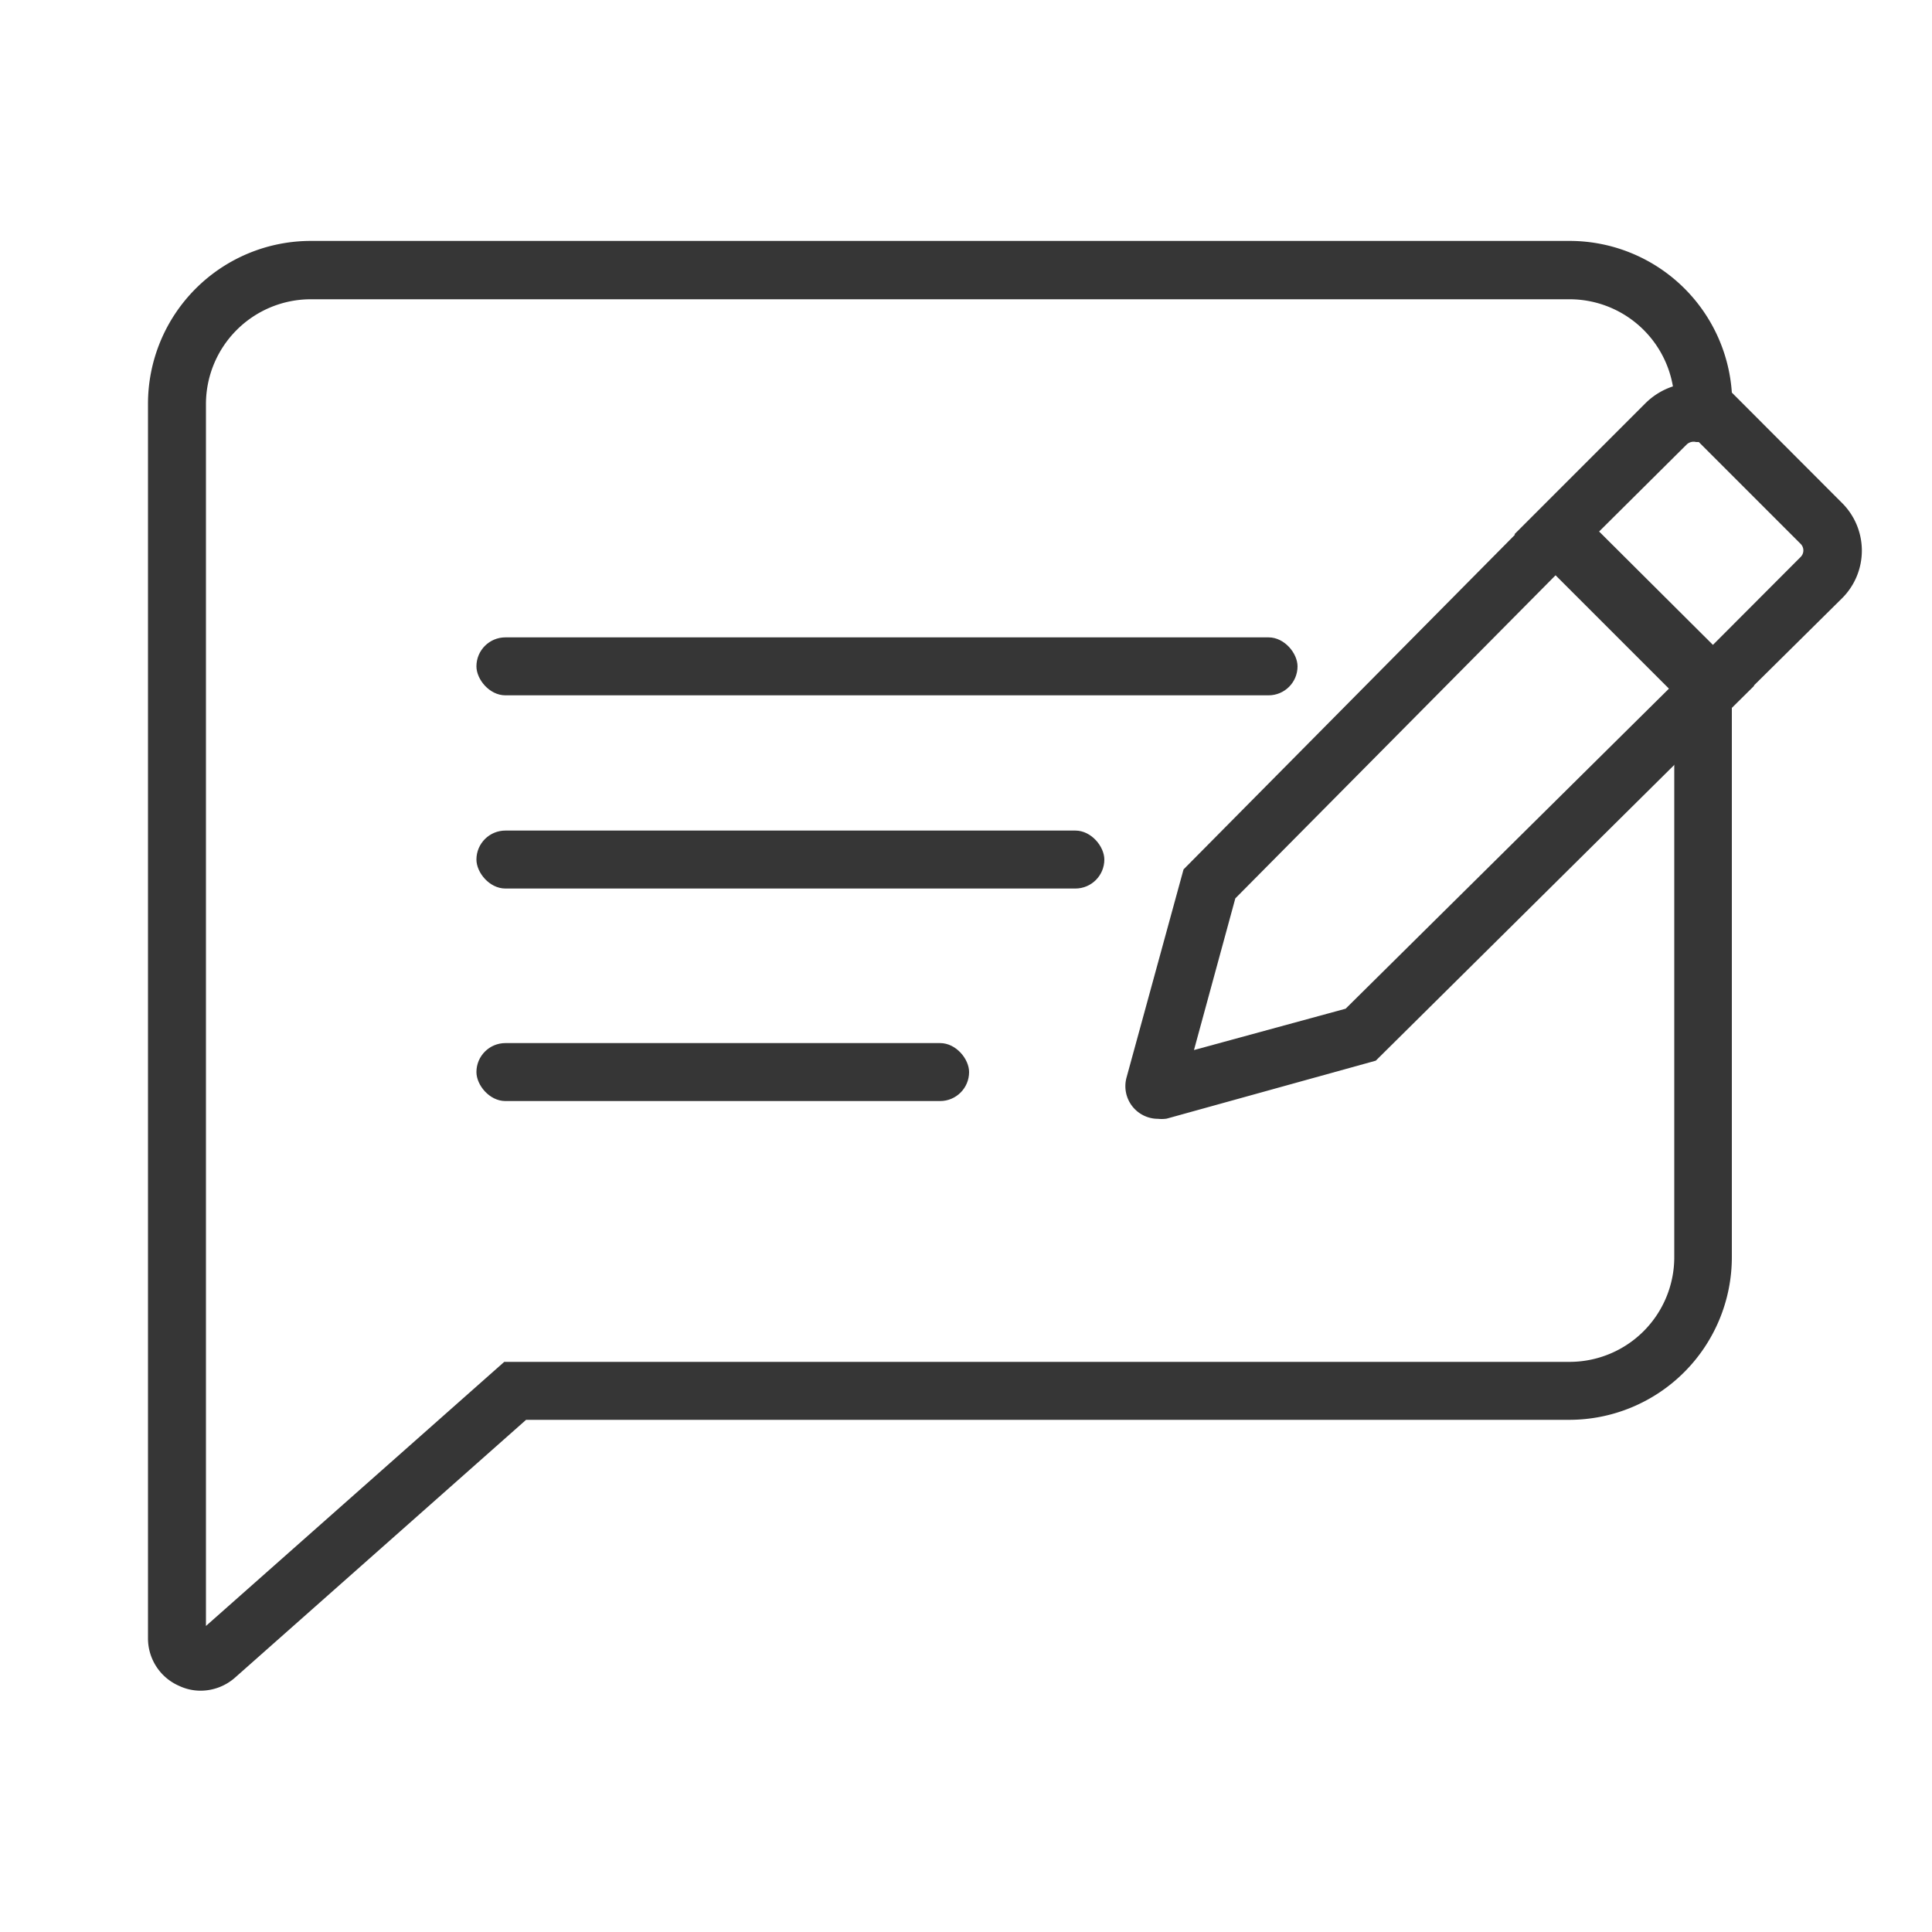
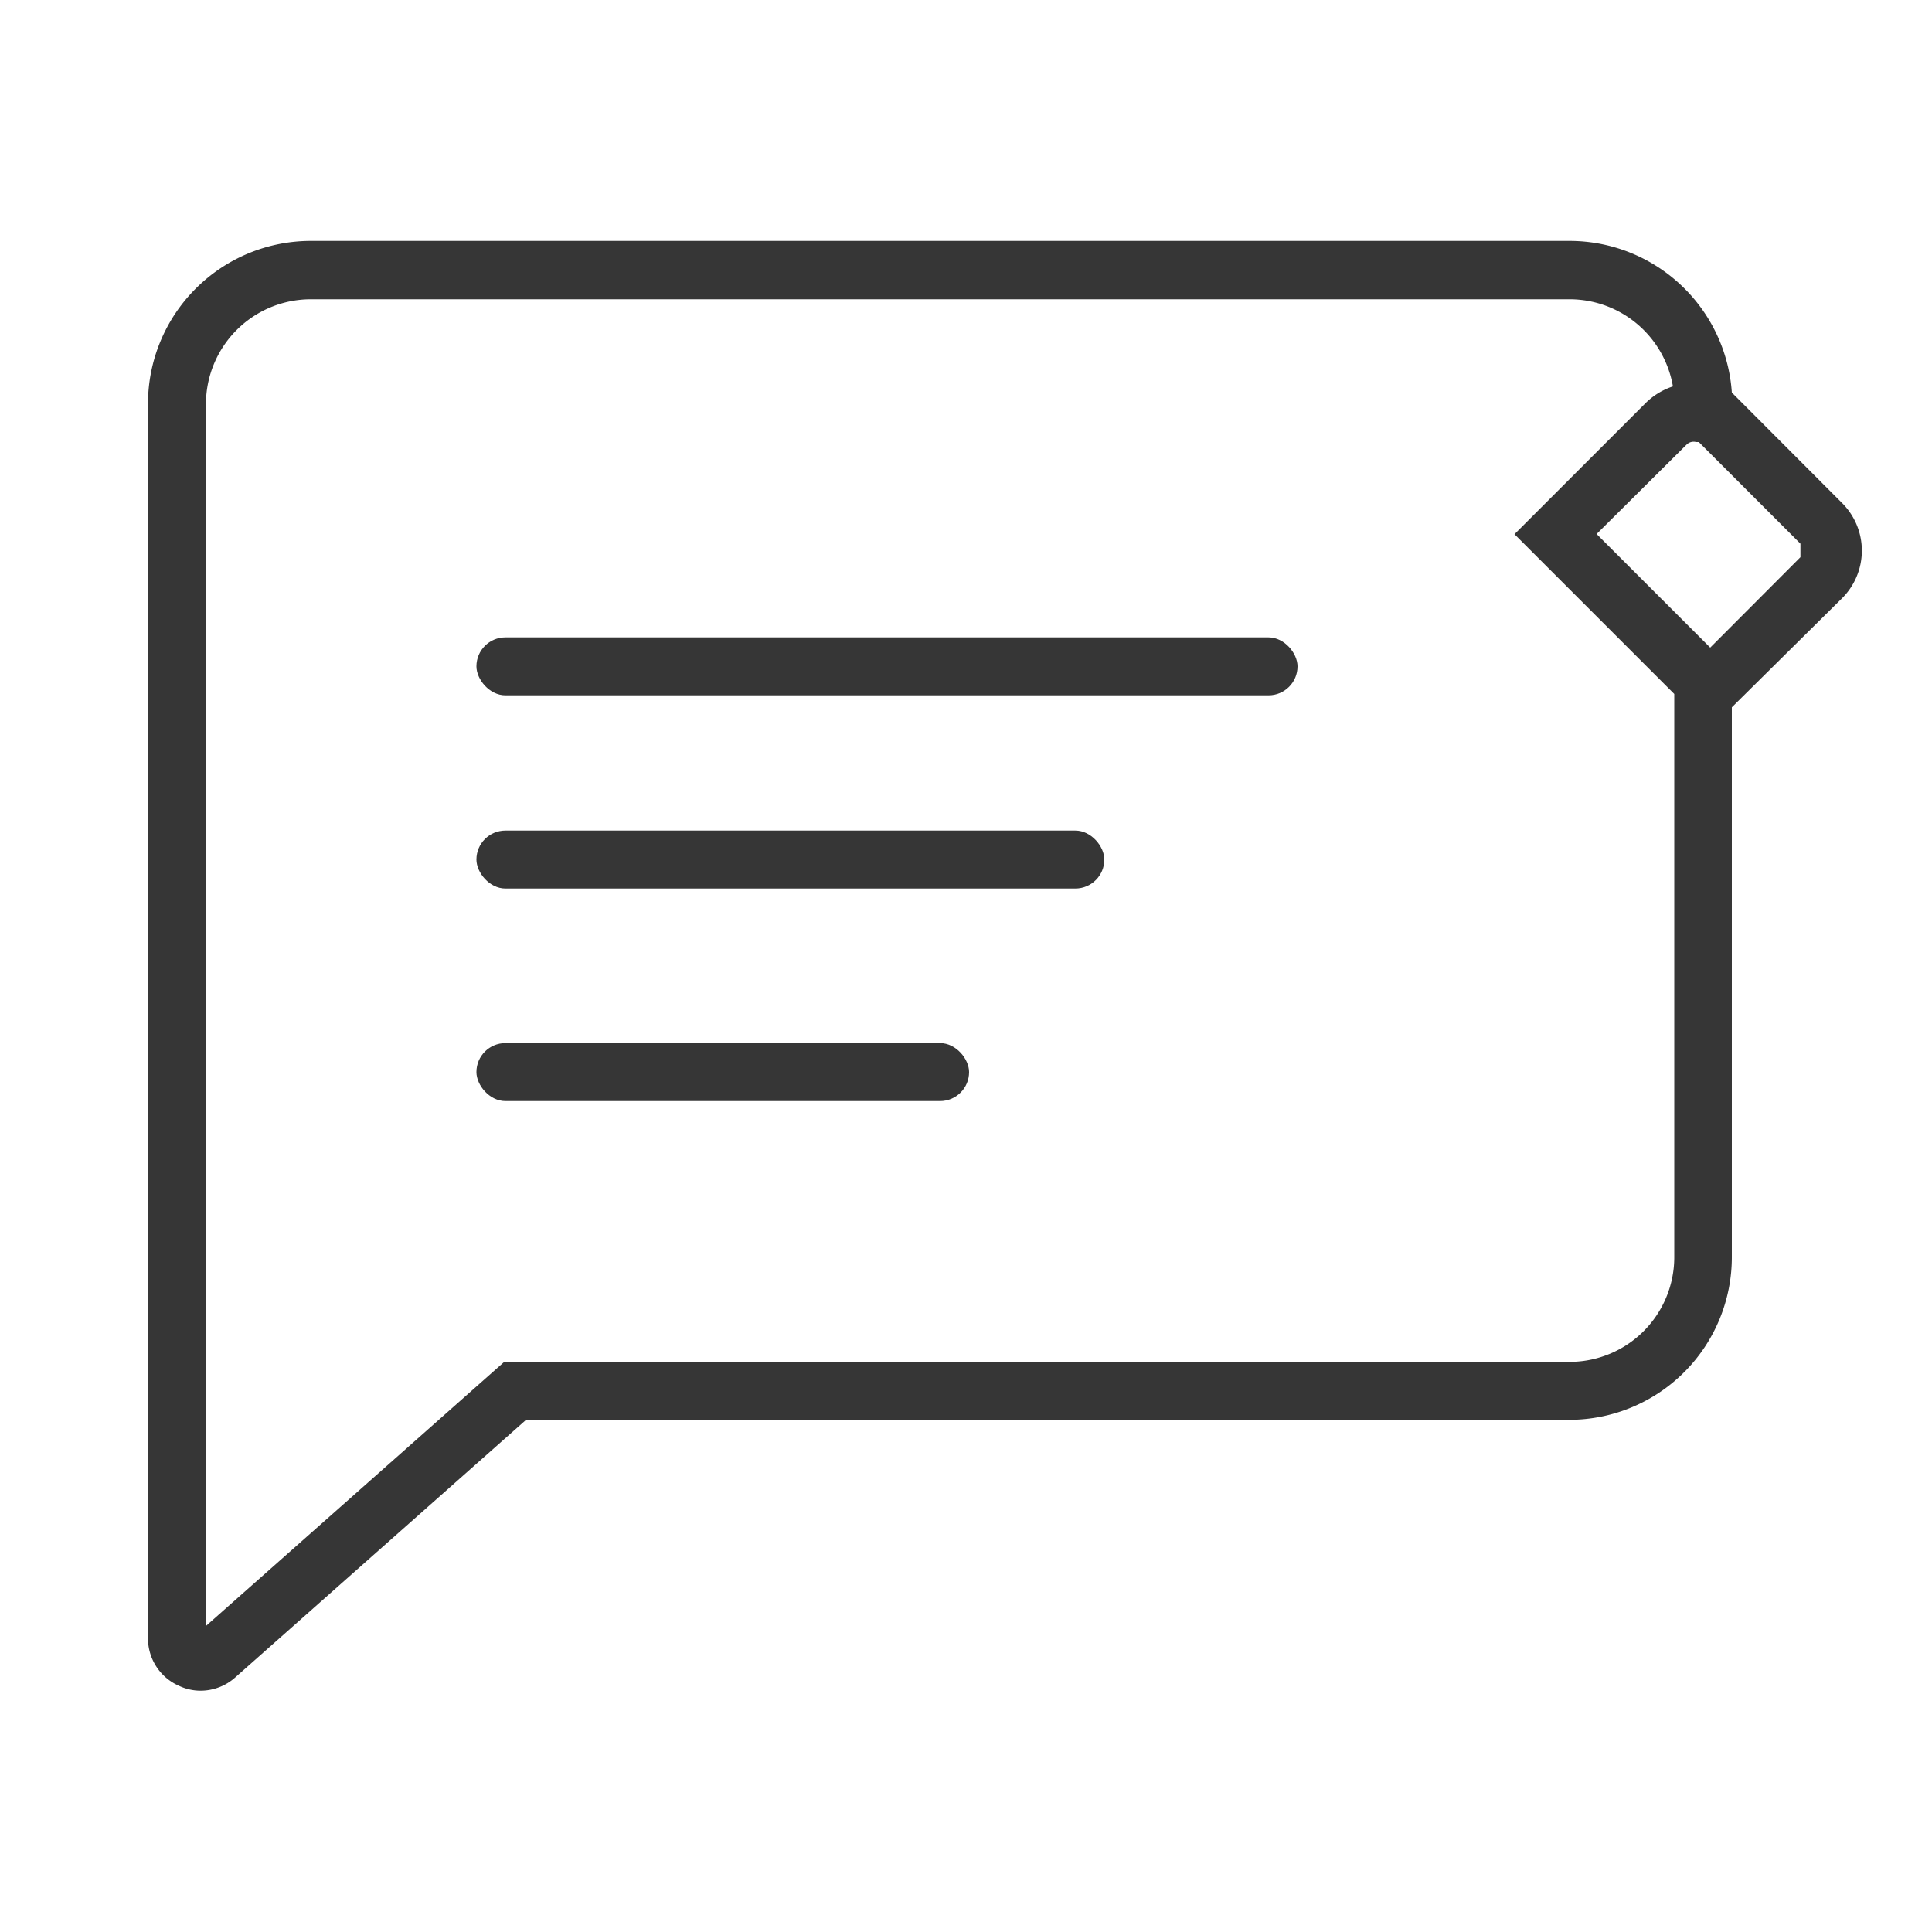
<svg xmlns="http://www.w3.org/2000/svg" id="f8c25507-5bdc-4770-bafb-117c8ef70f48" data-name="icon-feedback" viewBox="0 0 100 100">
  <defs>
    <style>.e1aa97a5-1615-417e-9410-cc226f17f28d{fill:#363636;}</style>
  </defs>
  <g id="b9cf93eb-f5e8-4424-b636-ba63de07ba62" data-name="icon-feedback">
    <rect class="e1aa97a5-1615-417e-9410-cc226f17f28d" x="24.66" y="32.99" width="42.5" height="3" rx="1.5" />
    <rect class="e1aa97a5-1615-417e-9410-cc226f17f28d" x="24.66" y="42.99" width="32.5" height="3" rx="1.5" />
    <rect class="e1aa97a5-1615-417e-9410-cc226f17f28d" x="24.66" y="53.99" width="25.5" height="3" rx="1.5" />
-     <path class="e1aa97a5-1615-417e-9410-cc226f17f28d" d="M95.31,26l-5.67-5.68a8.42,8.42,0,0,0-8.39-7.85H16.08a8.43,8.43,0,0,0-8.42,8.42V84.79a2.68,2.68,0,0,0,1.61,2.47,2.61,2.61,0,0,0,1.12.25,2.7,2.7,0,0,0,1.79-.69L27.23,73.49h54a8.42,8.42,0,0,0,8.41-8.42V36.61L95.31,31A3.48,3.48,0,0,0,95.31,26ZM86.66,65.07a5.42,5.42,0,0,1-5.41,5.42H26.1L10.66,84.16V20.91a5.43,5.43,0,0,1,5.42-5.42H81.25A5.43,5.43,0,0,1,86.59,20a3.62,3.62,0,0,0-1.4.85l-6.8,6.8,8.27,8.27Zm6.53-36.23-4.67,4.68-5.88-5.88L87.31,23a.52.52,0,0,1,.48-.12l.14,0,5.26,5.26A.48.48,0,0,1,93.19,28.84Z" />
-     <path class="e1aa97a5-1615-417e-9410-cc226f17f28d" d="M59.94,57.91a1.69,1.69,0,0,1-1.63-2.14L61.26,45l19.4-19.59L90.79,35.5,71.21,54.9l-10.82,3A1.74,1.74,0,0,1,59.94,57.91Zm4-11.41L61.8,54.35l7.85-2.14L86.54,35.49l-5.87-5.87Z" />
+     <path class="e1aa97a5-1615-417e-9410-cc226f17f28d" d="M95.31,26l-5.67-5.68a8.42,8.42,0,0,0-8.39-7.85H16.08a8.43,8.43,0,0,0-8.42,8.42V84.79a2.68,2.68,0,0,0,1.61,2.47,2.61,2.61,0,0,0,1.12.25,2.7,2.7,0,0,0,1.79-.69L27.23,73.49h54a8.42,8.42,0,0,0,8.41-8.42V36.61L95.31,31A3.48,3.48,0,0,0,95.31,26ZM86.66,65.07a5.42,5.42,0,0,1-5.41,5.42H26.1L10.66,84.16V20.91a5.43,5.43,0,0,1,5.42-5.42H81.25A5.43,5.43,0,0,1,86.59,20a3.62,3.62,0,0,0-1.4.85l-6.8,6.8,8.27,8.27Zm6.53-36.23-4.67,4.68-5.88-5.88L87.31,23a.52.52,0,0,1,.48-.12l.14,0,5.26,5.26Z" />
  </g>
</svg>